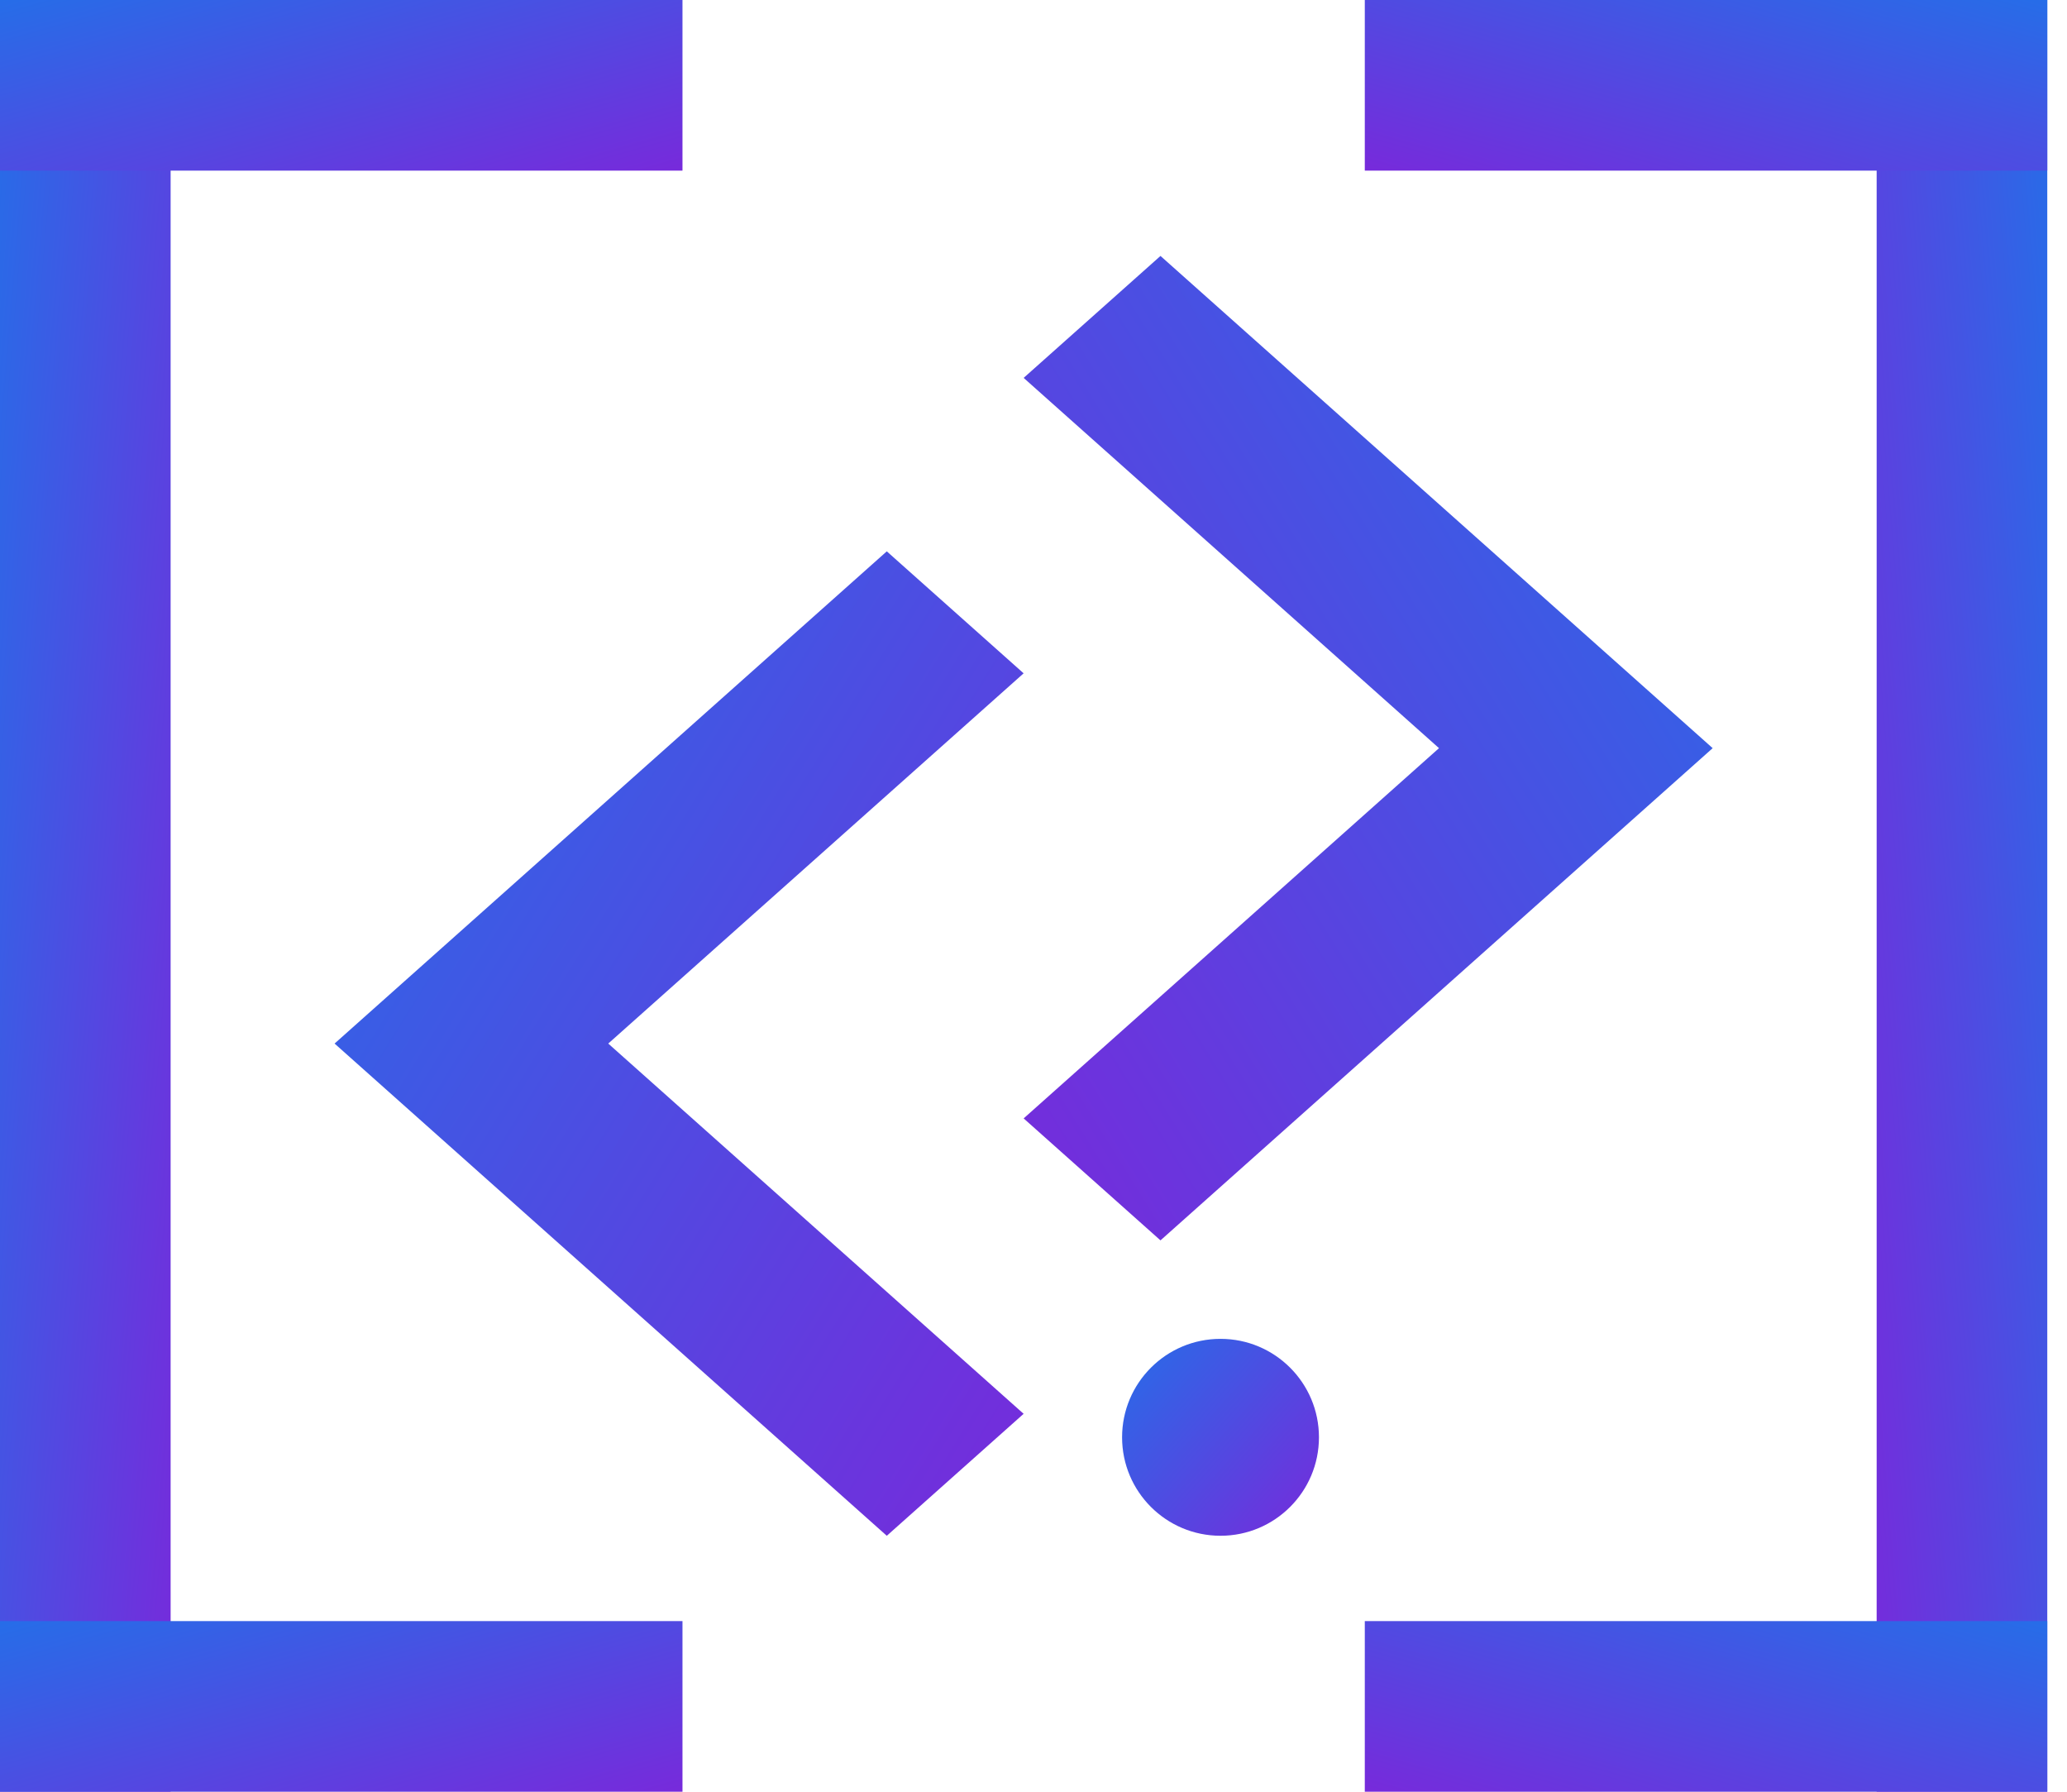
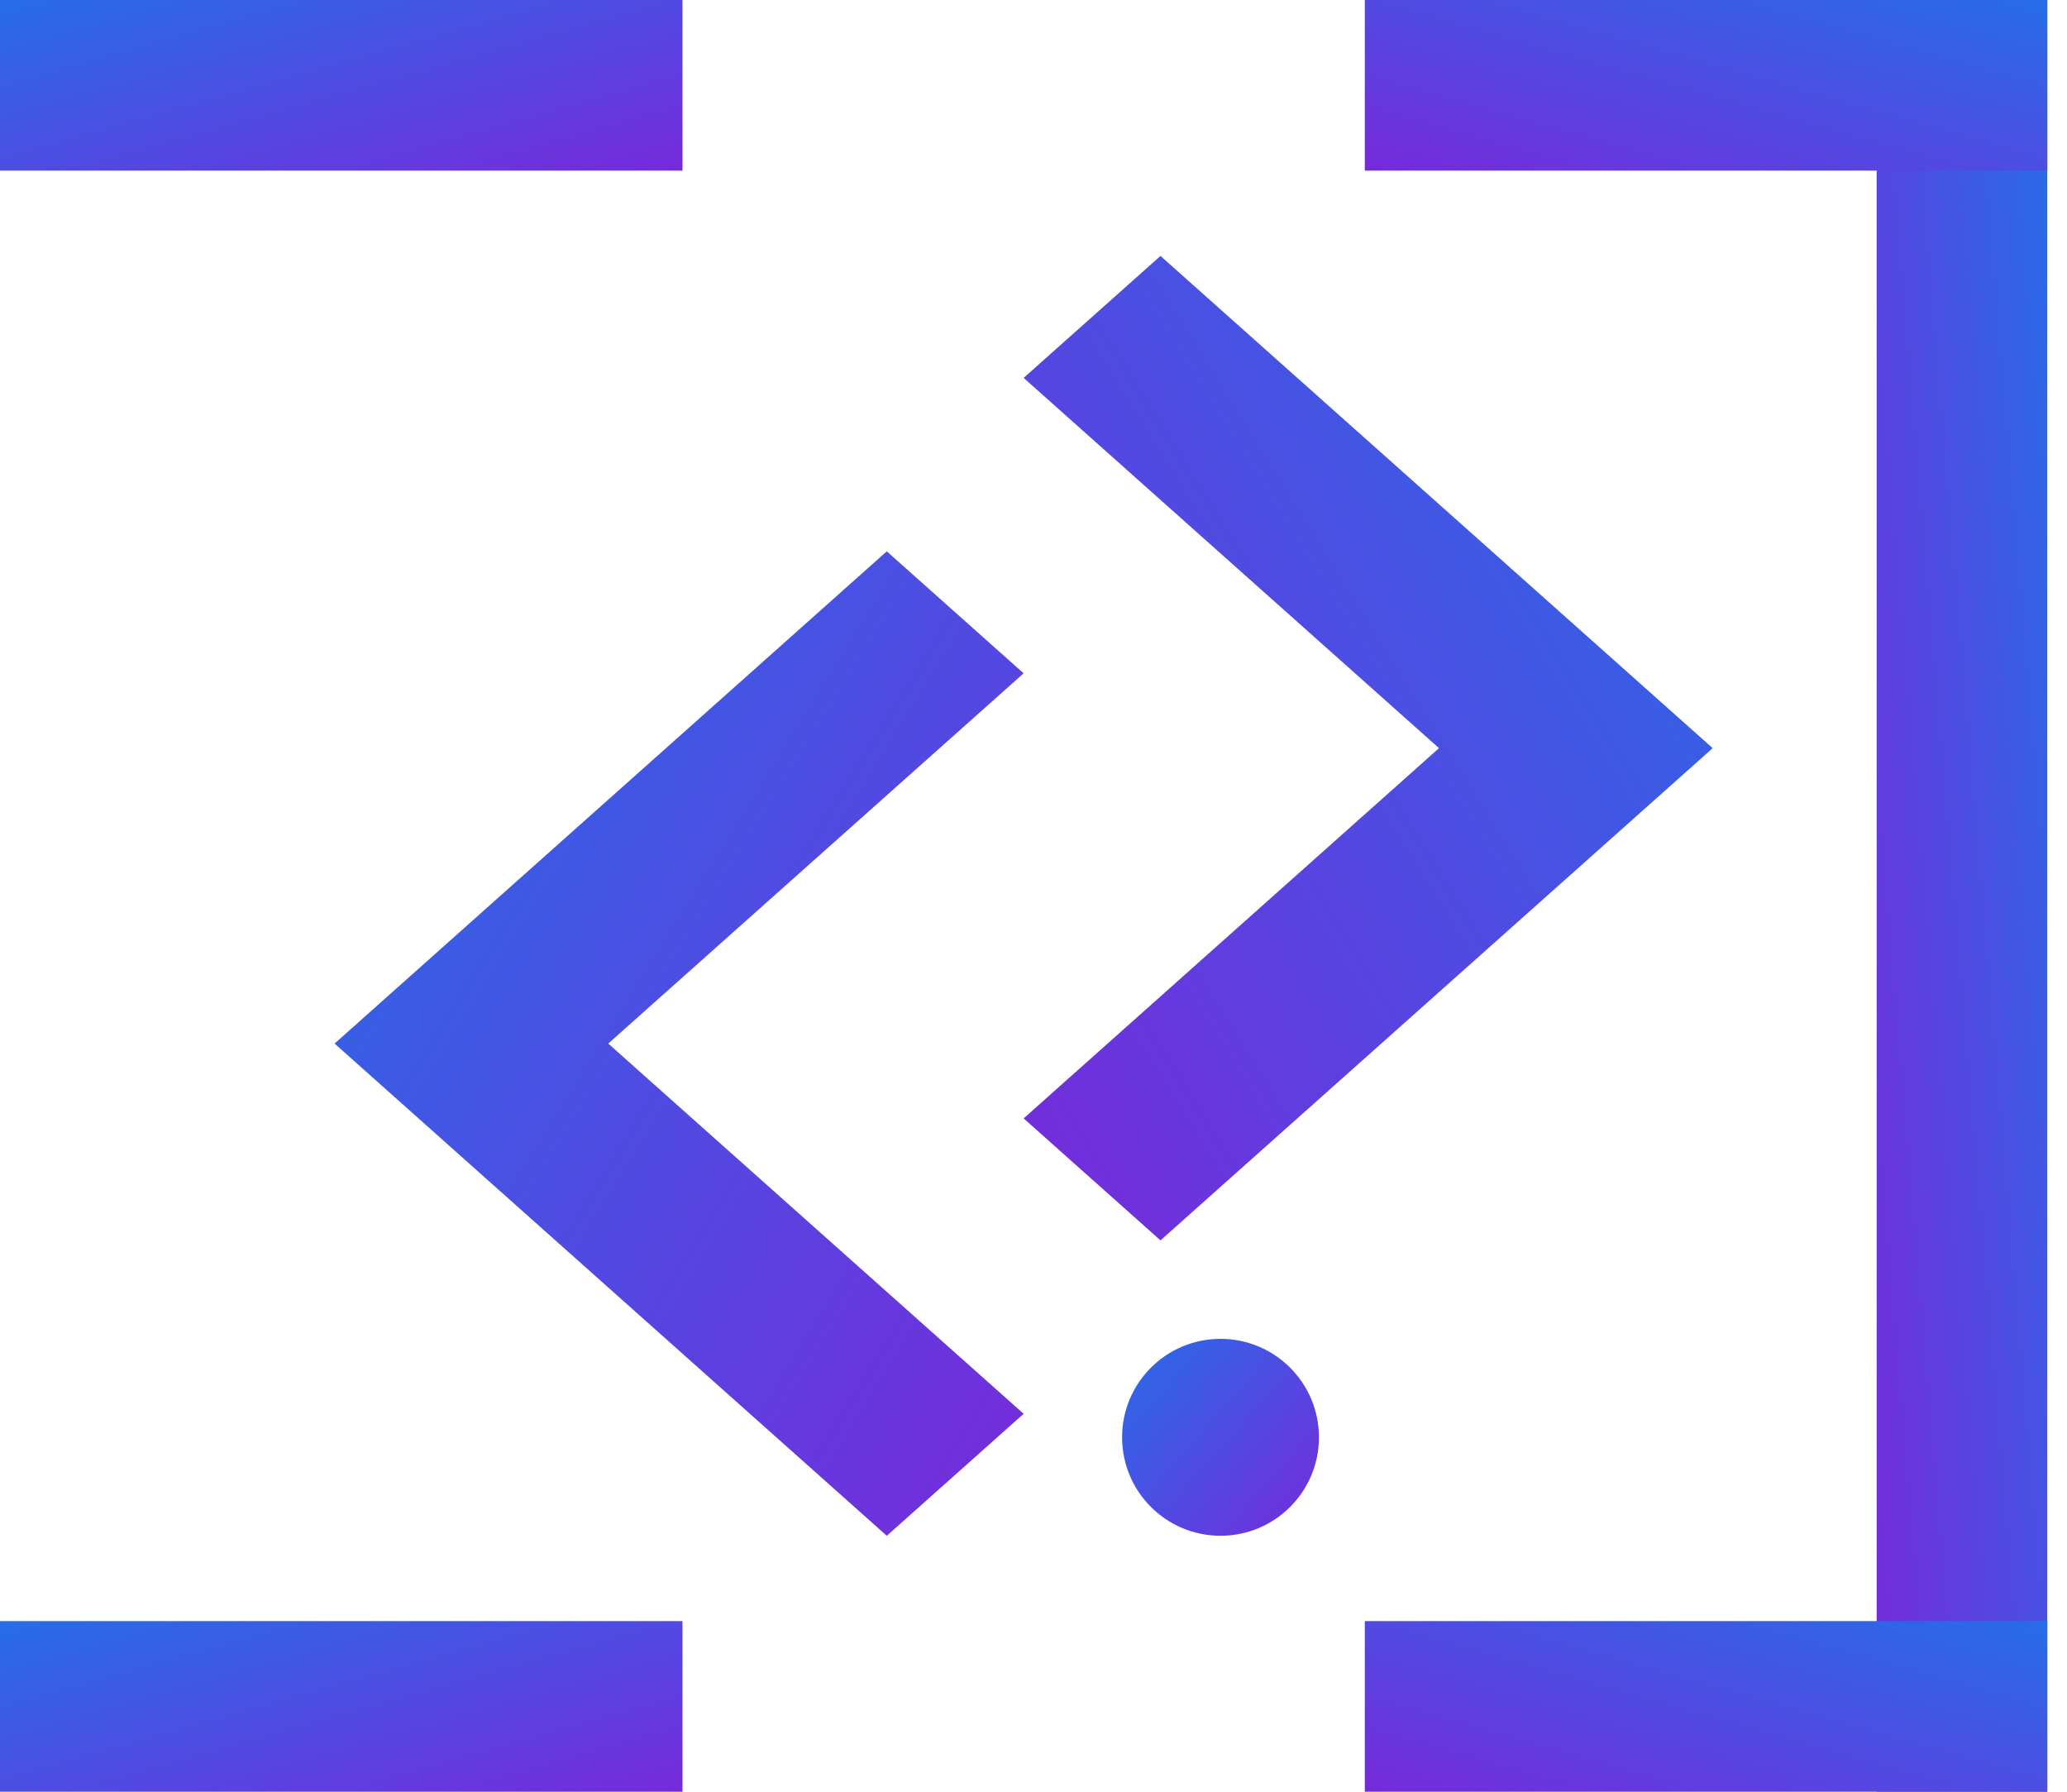
<svg xmlns="http://www.w3.org/2000/svg" width="90" height="78" viewBox="0 0 90 78" fill="none">
-   <rect width="7.429" height="77.998" fill="url(#paint0_linear_3931_184)" />
  <rect width="29.716" height="7.428" fill="url(#paint1_linear_3931_184)" />
  <rect y="70.571" width="29.716" height="7.428" fill="url(#paint2_linear_3931_184)" />
  <rect width="7.429" height="77.998" transform="matrix(-1 0 0 1 89.141 0)" fill="url(#paint3_linear_3931_184)" />
  <rect width="29.716" height="7.428" transform="matrix(-1 0 0 1 89.141 0)" fill="url(#paint4_linear_3931_184)" />
  <rect width="29.716" height="7.428" transform="matrix(-1 0 0 1 89.141 70.571)" fill="url(#paint5_linear_3931_184)" />
-   <path fill-rule="evenodd" clip-rule="evenodd" d="M38.612 24.002L44.57 29.312L26.484 45.43L44.57 61.548L38.612 66.858L14.568 45.43L38.612 24.002Z" fill="url(#paint6_linear_3931_184)" />
+   <path fill-rule="evenodd" clip-rule="evenodd" d="M38.612 24.002L44.57 29.312L26.484 45.43L44.57 61.548L38.612 66.858L14.568 45.43Z" fill="url(#paint6_linear_3931_184)" />
  <path fill-rule="evenodd" clip-rule="evenodd" d="M50.529 11.142L44.571 16.451L62.656 32.57L44.571 48.688L50.529 53.998L74.572 32.57L50.529 11.142Z" fill="url(#paint7_linear_3931_184)" />
  <ellipse cx="53.143" cy="62.571" rx="4.286" ry="4.286" fill="url(#paint8_linear_3931_184)" />
  <defs>
    <linearGradient id="paint0_linear_3931_184" x1="0" y1="0" x2="13.925" y2="1.177" gradientUnits="userSpaceOnUse">
      <stop stop-color="#266DE8" />
      <stop offset="1" stop-color="#772ADB" />
    </linearGradient>
    <linearGradient id="paint1_linear_3931_184" x1="0" y1="0" x2="4.121" y2="14.635" gradientUnits="userSpaceOnUse">
      <stop stop-color="#266DE8" />
      <stop offset="1" stop-color="#772ADB" />
    </linearGradient>
    <linearGradient id="paint2_linear_3931_184" x1="0" y1="70.571" x2="4.121" y2="85.207" gradientUnits="userSpaceOnUse">
      <stop stop-color="#266DE8" />
      <stop offset="1" stop-color="#772ADB" />
    </linearGradient>
    <linearGradient id="paint3_linear_3931_184" x1="0" y1="0" x2="13.925" y2="1.177" gradientUnits="userSpaceOnUse">
      <stop stop-color="#266DE8" />
      <stop offset="1" stop-color="#772ADB" />
    </linearGradient>
    <linearGradient id="paint4_linear_3931_184" x1="0" y1="0" x2="4.121" y2="14.635" gradientUnits="userSpaceOnUse">
      <stop stop-color="#266DE8" />
      <stop offset="1" stop-color="#772ADB" />
    </linearGradient>
    <linearGradient id="paint5_linear_3931_184" x1="0" y1="0" x2="4.121" y2="14.635" gradientUnits="userSpaceOnUse">
      <stop stop-color="#266DE8" />
      <stop offset="1" stop-color="#772ADB" />
    </linearGradient>
    <linearGradient id="paint6_linear_3931_184" x1="14.568" y1="24.002" x2="55.424" y2="49.393" gradientUnits="userSpaceOnUse">
      <stop stop-color="#266DE8" />
      <stop offset="1" stop-color="#772ADB" />
    </linearGradient>
    <linearGradient id="paint7_linear_3931_184" x1="74.572" y1="11.142" x2="33.717" y2="36.533" gradientUnits="userSpaceOnUse">
      <stop stop-color="#266DE8" />
      <stop offset="1" stop-color="#772ADB" />
    </linearGradient>
    <linearGradient id="paint8_linear_3931_184" x1="48.857" y1="58.285" x2="57.906" y2="66.319" gradientUnits="userSpaceOnUse">
      <stop stop-color="#266DE8" />
      <stop offset="1" stop-color="#772ADB" />
    </linearGradient>
  </defs>
</svg>